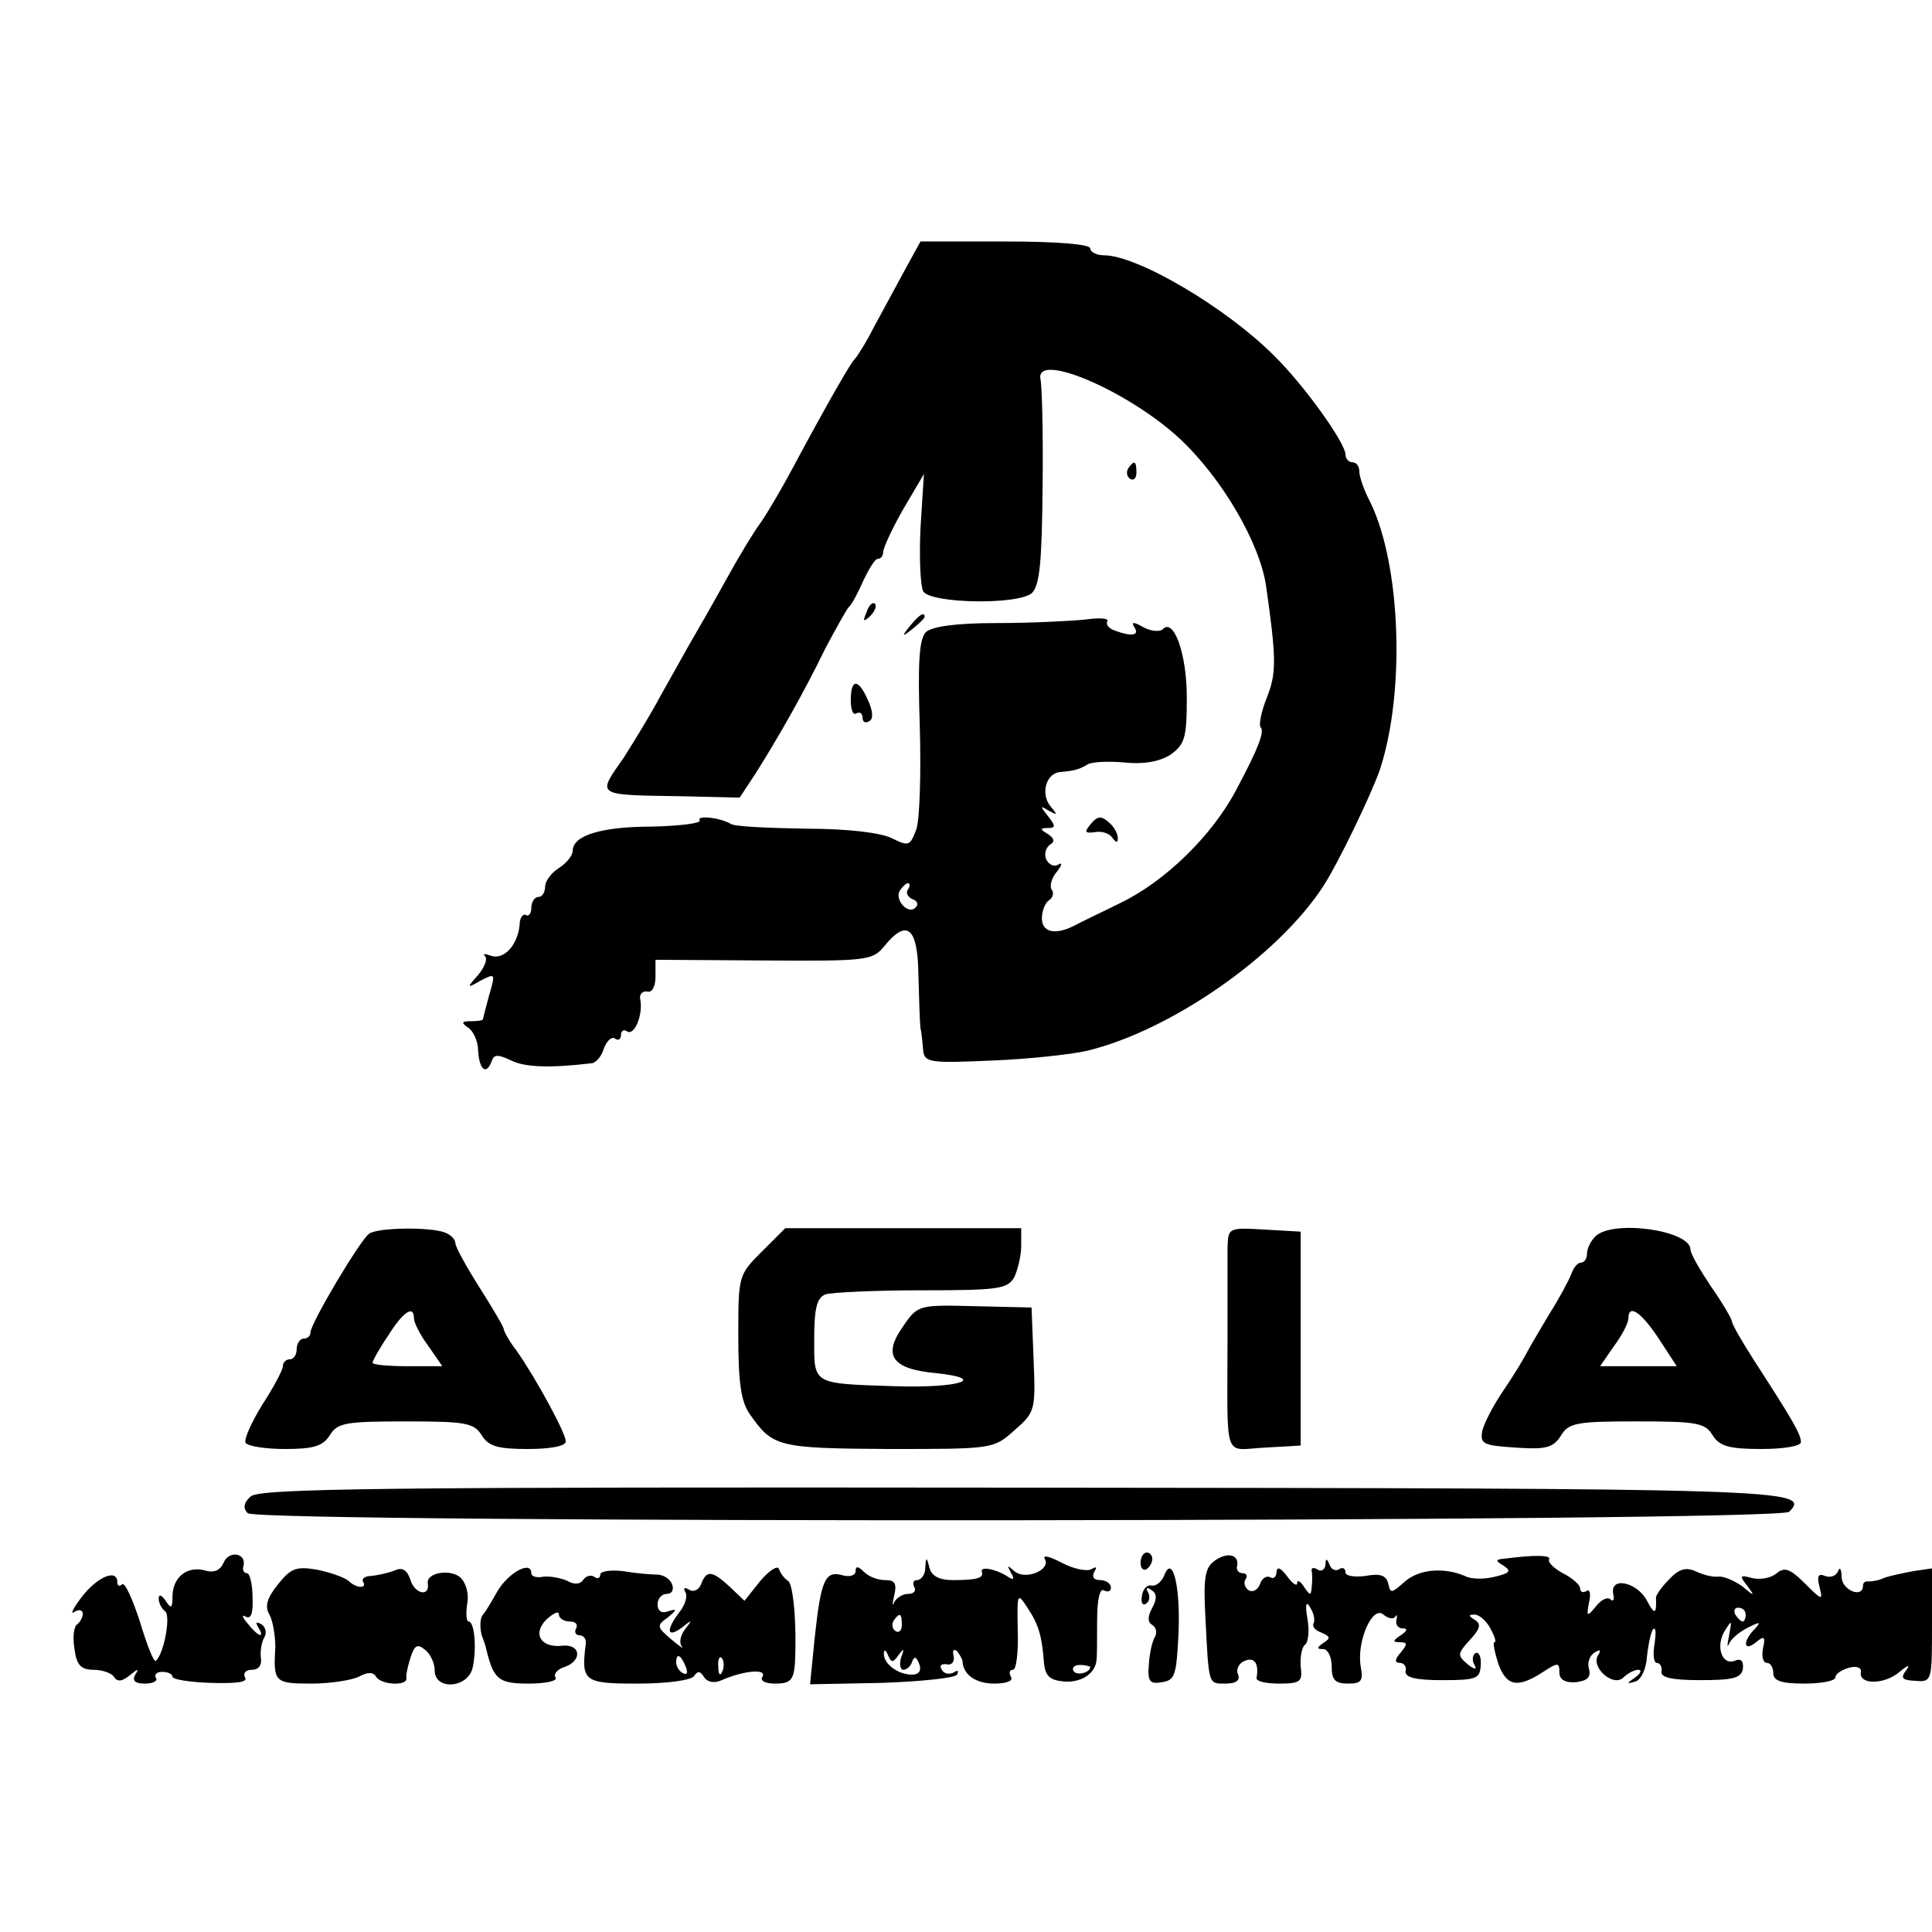
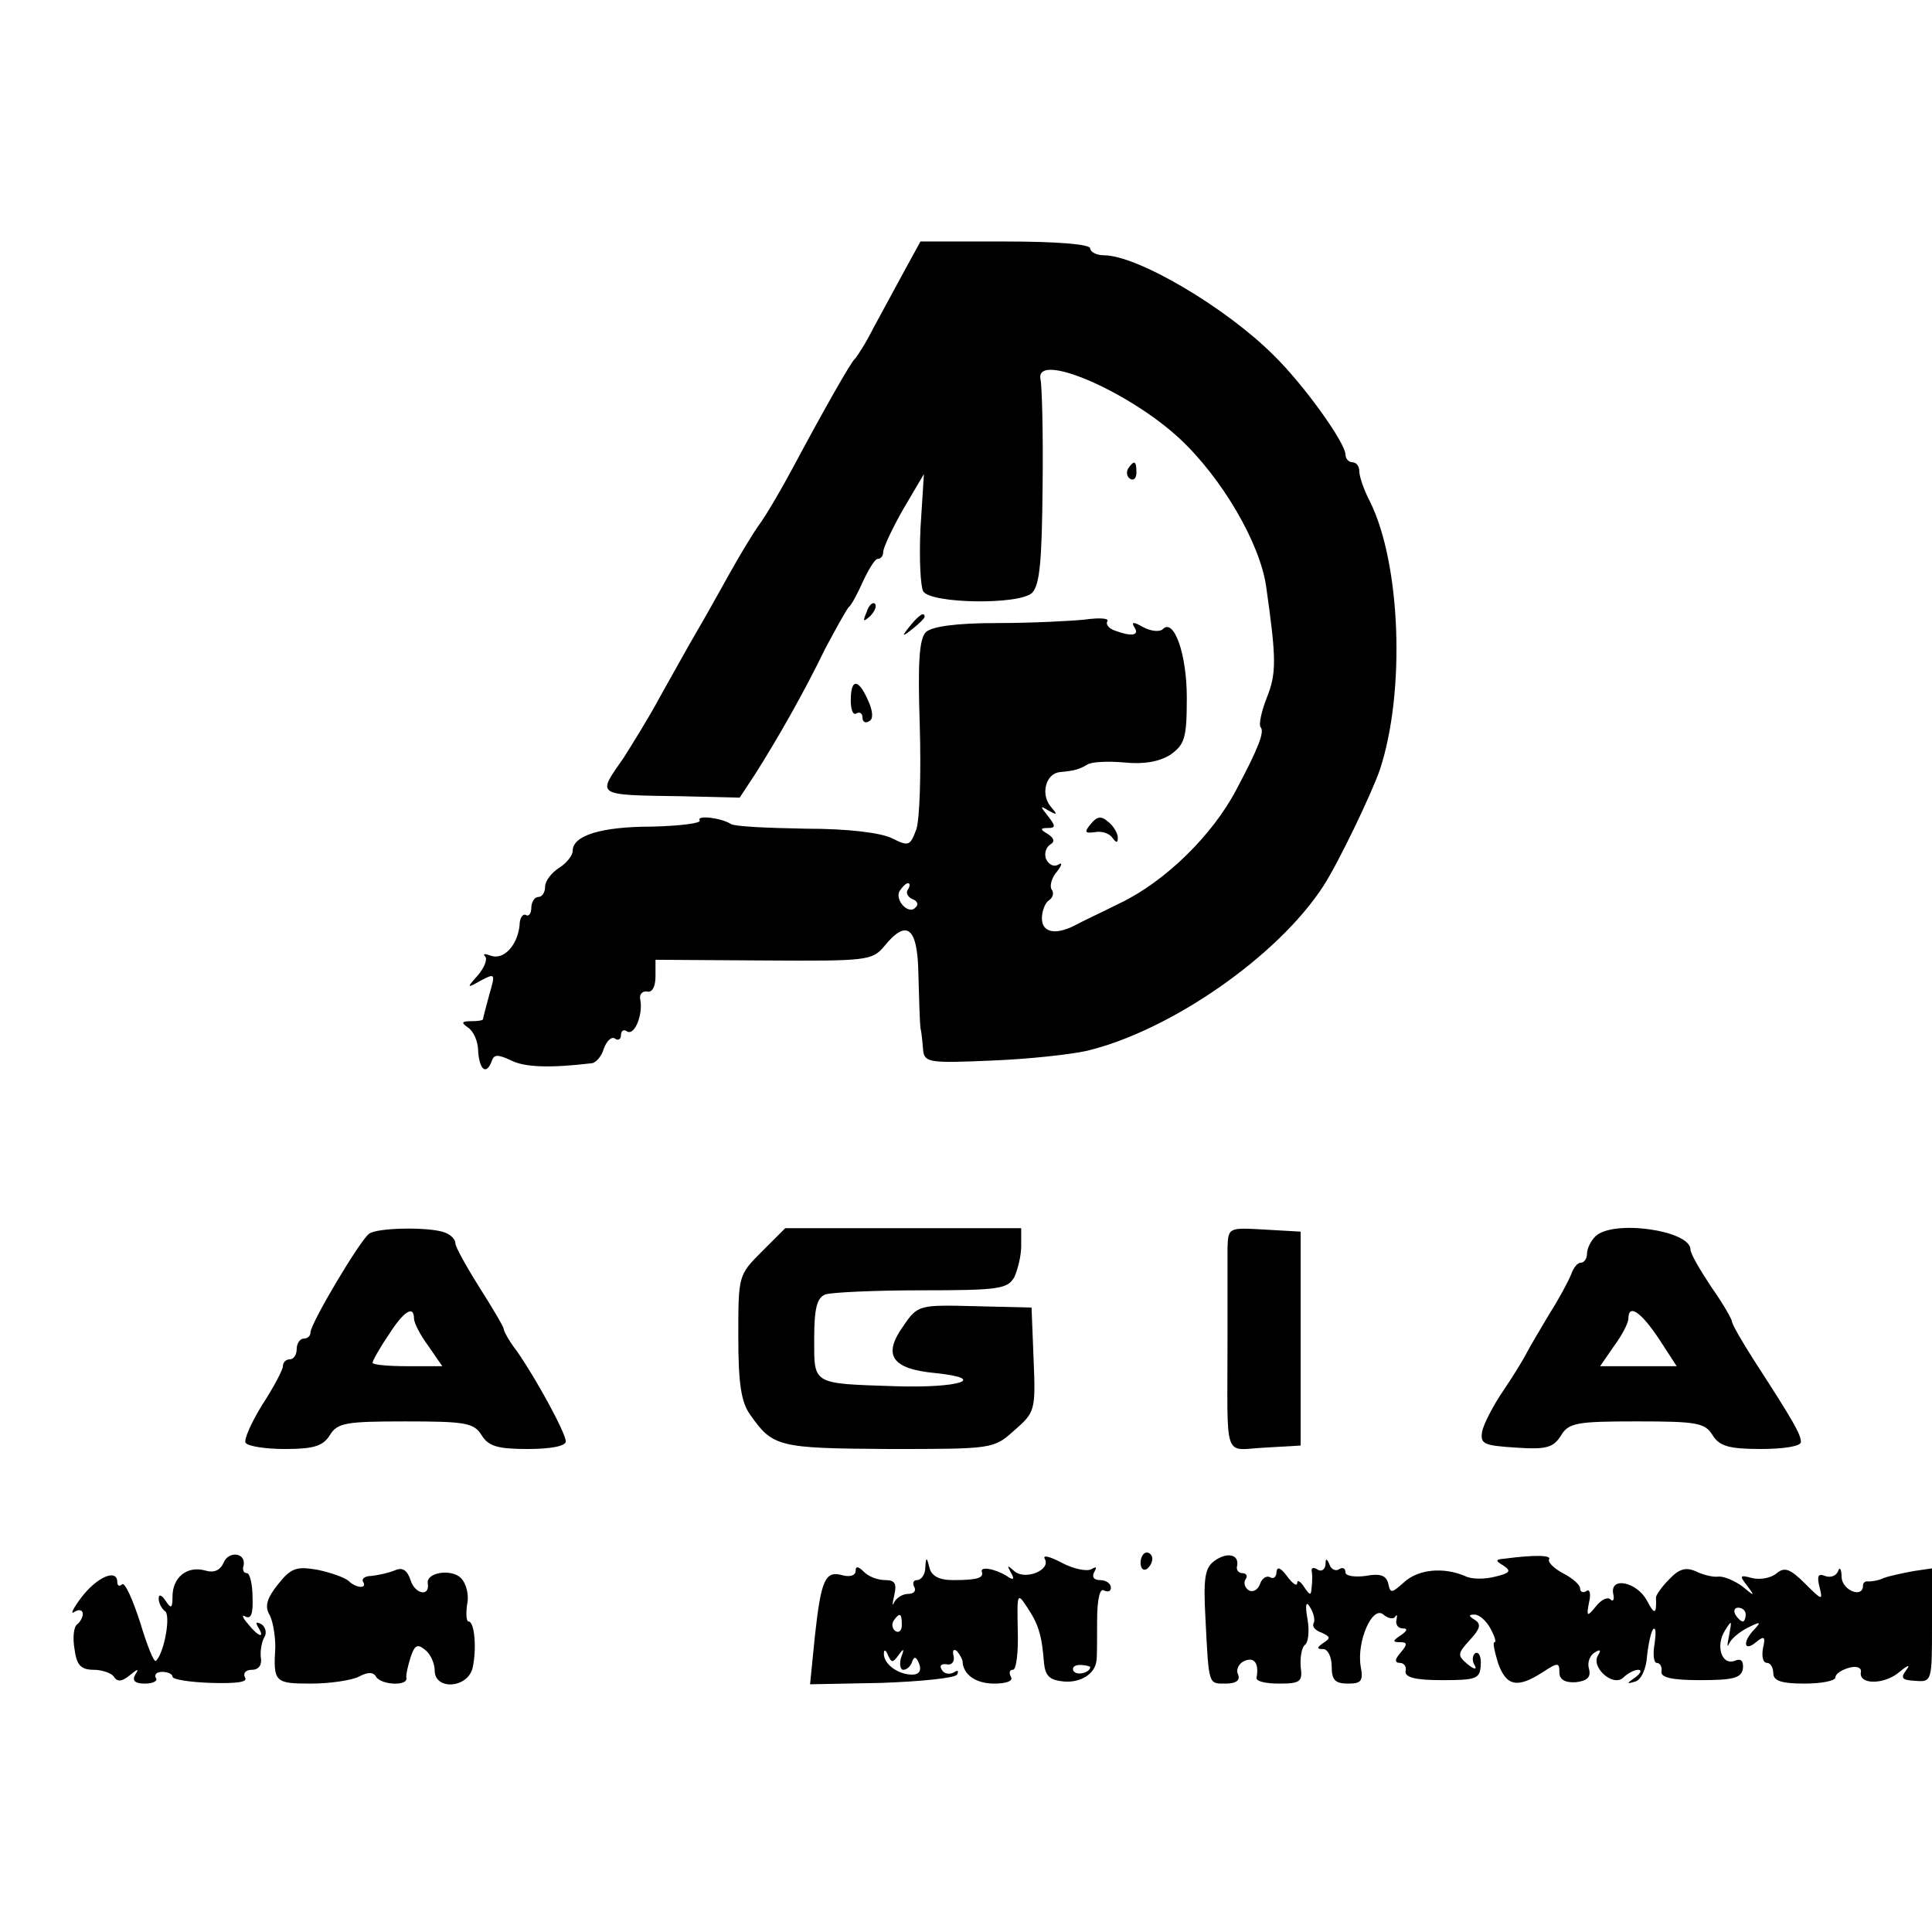
<svg xmlns="http://www.w3.org/2000/svg" version="1.0" width="280pt" height="280pt" viewBox="0 0 280 280" preserveAspectRatio="xMidYMid meet">
  <g transform="translate(0,280) scale(0.1,-0.1)" fill="#000000" stroke="none">
    <path d="M1311 2408 c-13 -24 -33 -61 -45 -83 -11 -22 -24 -42 -27 -45 -6 -5 -45 -74 -90 -158 -16 -30 -37 -66 -47 -80 -11 -15 -30 -47 -44 -72 -14 -25 -35 -63 -48 -85 -13 -22 -36 -64 -53 -94 -16 -30 -41 -70 -53 -89 -39 -56 -43 -54 85 -56 l83 -2 23 35 c31 49 69 115 101 181 16 30 31 57 34 60 4 3 13 20 21 38 8 17 17 32 21 32 5 0 8 5 8 10 0 6 13 34 29 62 l30 51 -5 -79 c-2 -43 0 -84 4 -91 11 -18 140 -20 158 -2 11 12 14 46 15 154 1 77 -1 147 -3 155 -9 42 128 -17 202 -86 61 -57 116 -151 125 -214 15 -105 15 -126 1 -161 -8 -20 -12 -40 -9 -43 6 -6 -3 -30 -35 -90 -35 -67 -104 -134 -169 -165 -26 -13 -56 -27 -65 -32 -29 -15 -48 -10 -48 10 0 11 5 23 10 26 6 4 8 11 4 16 -3 5 0 17 8 26 7 9 8 14 2 10 -7 -4 -14 0 -18 8 -3 8 0 17 6 21 7 4 6 9 -3 15 -12 7 -12 9 0 9 11 0 11 3 0 17 -12 15 -12 16 1 8 13 -7 13 -6 2 7 -14 18 -6 47 14 49 22 2 28 4 40 11 6 4 30 5 53 3 28 -3 51 1 67 11 21 15 24 24 24 83 0 64 -19 116 -35 99 -4 -4 -17 -3 -28 3 -14 8 -18 8 -13 0 8 -12 -4 -14 -28 -5 -9 3 -14 9 -11 14 2 4 -12 5 -33 2 -20 -2 -77 -5 -127 -5 -60 0 -94 -5 -103 -13 -10 -10 -12 -45 -9 -136 2 -68 0 -135 -5 -150 -9 -24 -11 -25 -35 -13 -16 8 -63 14 -125 14 -55 1 -104 3 -109 7 -15 9 -50 13 -45 5 3 -4 -28 -8 -69 -9 -74 0 -115 -13 -115 -35 0 -7 -9 -18 -20 -25 -11 -7 -20 -19 -20 -27 0 -8 -4 -15 -10 -15 -5 0 -10 -7 -10 -16 0 -8 -4 -13 -8 -10 -4 2 -9 -4 -9 -15 -3 -29 -23 -51 -42 -44 -8 3 -12 3 -8 -1 4 -4 -1 -16 -10 -27 -17 -19 -17 -20 4 -8 21 11 21 10 12 -21 -5 -18 -9 -34 -9 -35 0 -2 -8 -3 -17 -3 -14 0 -15 -2 -5 -9 8 -5 15 -20 15 -35 2 -27 12 -35 20 -13 3 9 9 9 28 0 20 -10 57 -11 116 -4 6 0 15 10 18 21 4 11 11 18 16 15 5 -4 9 -1 9 5 0 6 4 9 9 5 11 -6 23 25 19 46 -2 8 3 13 10 12 7 -2 12 7 12 22 l0 24 157 -1 c149 -1 157 0 174 20 33 41 49 29 50 -40 1 -35 2 -70 3 -78 2 -8 3 -23 4 -33 2 -17 11 -18 100 -14 53 2 115 9 137 14 121 29 277 137 343 239 22 34 70 134 82 169 37 113 30 297 -14 387 -9 17 -16 37 -16 45 0 7 -4 13 -10 13 -5 0 -10 5 -10 11 0 17 -60 101 -104 144 -70 70 -198 145 -246 145 -11 0 -20 5 -20 10 0 6 -48 10 -123 10 l-123 0 -23 -42z m5 -897 c-4 -5 0 -11 6 -14 7 -2 10 -8 5 -12 -10 -12 -31 11 -23 24 4 6 9 11 12 11 3 0 3 -4 0 -9z" />
    <path d="M1635 2121 c-3 -5 -2 -12 3 -15 5 -3 9 1 9 9 0 17 -3 19 -12 6z" />
    <path d="M1256 1913 c-6 -14 -5 -15 5 -6 7 7 10 15 7 18 -3 3 -9 -2 -12 -12z" />
    <path d="M1319 1893 c-13 -16 -12 -17 4 -4 9 7 17 15 17 17 0 8 -8 3 -21 -13z" />
    <path d="M1233 1785 c0 -13 3 -22 8 -19 5 3 9 0 9 -6 0 -6 4 -9 10 -5 6 3 5 15 -2 30 -14 32 -25 32 -25 0z" />
    <path d="M1581 1606 c-10 -12 -9 -14 6 -12 10 2 21 -2 25 -8 6 -8 8 -8 8 0 0 6 -6 17 -14 23 -10 9 -16 8 -25 -3z" />
    <path d="M535 1012 c-13 -9 -85 -130 -85 -143 0 -5 -4 -9 -10 -9 -5 0 -10 -7 -10 -15 0 -8 -4 -15 -10 -15 -5 0 -10 -4 -10 -10 0 -5 -13 -30 -30 -56 -16 -26 -27 -51 -24 -55 3 -5 29 -9 57 -9 41 0 55 4 65 20 11 18 23 20 110 20 86 0 99 -2 110 -20 10 -16 23 -20 67 -20 32 0 55 4 55 11 0 12 -43 91 -71 131 -11 14 -19 29 -19 32 0 3 -16 30 -35 60 -19 30 -35 59 -35 64 0 6 -7 13 -16 16 -22 8 -97 7 -109 -2z m65 -123 c0 -6 9 -24 21 -40 l20 -29 -50 0 c-28 0 -51 2 -51 5 0 3 10 21 23 40 22 35 37 44 37 24z" />
    <path d="M1104 986 c-34 -34 -34 -35 -34 -123 0 -67 4 -95 17 -113 33 -47 40 -49 201 -50 151 0 152 0 182 27 30 26 31 29 28 102 l-3 76 -82 2 c-81 2 -83 2 -104 -29 -30 -42 -17 -62 47 -68 77 -8 35 -22 -59 -19 -121 4 -117 2 -117 69 0 44 4 59 16 64 9 3 71 6 139 6 113 0 125 2 135 19 5 11 10 31 10 45 l0 26 -171 0 -171 0 -34 -34z" />
    <path d="M1779 991 c0 -17 0 -76 0 -131 0 -181 -7 -161 54 -158 l52 3 0 155 0 155 -52 3 c-53 3 -53 3 -54 -27z" />
    <path d="M2312 1008 c-7 -7 -12 -18 -12 -25 0 -7 -4 -13 -9 -13 -5 0 -11 -8 -14 -17 -4 -10 -18 -36 -32 -58 -13 -22 -28 -47 -32 -55 -4 -8 -19 -33 -34 -55 -15 -22 -29 -49 -31 -60 -3 -18 3 -20 49 -23 44 -3 54 0 65 17 11 19 23 21 110 21 87 0 99 -2 110 -20 10 -16 24 -20 70 -20 33 0 58 4 58 10 0 11 -10 29 -67 117 -18 28 -33 54 -33 58 0 3 -13 26 -30 50 -16 24 -30 48 -30 54 0 28 -113 44 -138 19z m92 -148 l26 -40 -56 0 -55 0 20 29 c12 16 21 34 21 40 0 22 18 10 44 -29z" />
-     <path d="M363 631 c-10 -9 -11 -17 -4 -24 15 -15 2219 -13 2234 2 33 33 -1 34 -1114 35 -927 1 -1105 -1 -1116 -13z" />
    <path d="M324 535 c-5 -11 -14 -15 -27 -11 -26 7 -47 -10 -47 -38 0 -17 -2 -18 -10 -6 -6 9 -10 10 -10 3 0 -6 4 -14 9 -18 9 -5 -1 -61 -13 -72 -3 -3 -13 23 -23 56 -11 34 -22 58 -26 55 -4 -4 -7 -2 -7 3 0 20 -29 8 -52 -22 -12 -16 -17 -26 -10 -21 6 4 12 3 12 -3 0 -5 -4 -12 -8 -15 -5 -3 -7 -19 -4 -36 3 -23 9 -30 28 -30 12 0 26 -5 29 -10 5 -8 12 -7 23 2 12 10 14 10 8 1 -5 -9 0 -13 14 -13 12 0 19 4 16 8 -3 5 1 9 9 9 8 0 15 -3 15 -7 0 -4 25 -8 56 -9 37 -1 54 1 49 8 -3 6 1 11 10 11 10 0 15 7 13 18 -1 9 1 22 5 29 4 6 2 15 -4 19 -8 4 -9 3 -5 -4 11 -18 0 -14 -15 5 -8 9 -9 14 -3 10 8 -4 11 5 10 28 0 19 -4 35 -8 35 -5 0 -7 5 -5 11 4 19 -22 22 -29 4z" />
    <path d="M1514 541 c10 -16 -28 -32 -44 -18 -10 9 -11 9 -5 -2 6 -10 4 -12 -6 -5 -18 11 -39 14 -36 6 3 -9 -7 -12 -42 -12 -20 0 -31 6 -34 18 -4 16 -5 16 -6 0 0 -10 -6 -18 -12 -18 -5 0 -7 -4 -4 -10 3 -5 0 -10 -9 -10 -8 0 -17 -6 -20 -12 -3 -7 -3 -3 0 10 4 17 1 22 -13 22 -11 0 -24 5 -31 12 -8 8 -12 9 -12 1 0 -6 -8 -9 -19 -6 -25 7 -31 -6 -40 -88 l-7 -70 103 2 c57 2 107 7 110 12 3 6 1 7 -5 3 -6 -3 -14 -2 -17 4 -4 6 -1 9 7 8 7 -2 12 4 10 12 -2 8 0 11 5 7 4 -5 8 -12 8 -15 1 -19 19 -32 46 -32 18 0 28 4 24 10 -3 6 -2 10 3 10 5 0 8 26 7 57 -1 54 -1 56 14 33 16 -24 21 -40 24 -80 2 -19 8 -25 29 -27 24 -2 45 11 47 30 1 4 1 30 1 58 0 31 4 48 10 44 6 -3 10 -1 10 4 0 6 -7 11 -16 11 -9 0 -12 5 -8 12 4 7 3 8 -4 4 -6 -4 -26 0 -43 9 -17 9 -28 12 -25 6z m-207 -96 c0 -8 -4 -12 -9 -9 -5 3 -6 10 -3 15 9 13 12 11 12 -6z m-5 -44 c8 11 9 10 4 -3 -3 -10 -1 -18 3 -18 5 0 11 5 13 12 3 8 6 7 10 -3 4 -10 0 -16 -10 -16 -21 0 -42 16 -41 31 0 6 3 5 6 -3 5 -11 7 -11 15 0z m278 -17 c0 -8 -19 -13 -24 -6 -3 5 1 9 9 9 8 0 15 -2 15 -3z" />
    <path d="M1653 535 c0 -8 4 -12 9 -9 4 3 8 9 8 15 0 5 -4 9 -8 9 -5 0 -9 -7 -9 -15z" />
    <path d="M1759 537 c-13 -10 -15 -26 -12 -82 5 -98 4 -95 29 -95 16 0 22 5 18 14 -3 7 2 16 10 19 14 6 21 -4 17 -25 0 -5 14 -8 33 -8 31 0 34 3 31 25 -1 14 2 28 6 31 5 3 7 20 4 37 -4 22 -2 28 4 17 5 -8 7 -18 5 -22 -3 -5 2 -11 11 -14 13 -6 14 -8 3 -15 -10 -7 -10 -9 0 -9 6 0 12 -11 12 -25 0 -20 5 -25 24 -25 19 0 22 4 18 25 -6 36 17 89 33 75 7 -6 15 -7 17 -3 3 4 3 2 2 -4 -2 -7 2 -13 9 -13 8 0 6 -4 -3 -10 -12 -8 -12 -10 -1 -10 11 0 11 -3 1 -15 -9 -10 -9 -15 -1 -15 6 0 10 -6 8 -12 -1 -9 14 -13 53 -13 50 0 55 2 56 22 1 12 -3 20 -8 17 -4 -3 -5 -11 -1 -17 4 -7 0 -7 -10 1 -15 13 -15 15 3 35 15 16 17 23 8 29 -10 6 -10 8 -1 8 7 0 17 -9 23 -20 6 -11 9 -20 6 -20 -3 0 0 -13 5 -30 12 -34 28 -37 64 -14 23 15 25 15 25 0 0 -10 8 -15 24 -14 16 2 22 7 19 19 -3 9 1 20 8 24 8 5 10 4 5 -4 -11 -17 22 -47 37 -32 6 6 16 11 21 11 6 0 4 -5 -4 -11 -13 -9 -13 -10 0 -6 8 2 16 18 17 37 2 18 6 36 9 39 4 3 4 -6 2 -21 -3 -16 -1 -28 3 -28 5 0 8 -6 7 -12 -2 -9 14 -13 56 -13 48 0 60 3 62 17 1 11 -3 15 -12 11 -19 -7 -28 22 -14 44 10 16 10 15 6 -7 -3 -14 -3 -19 0 -12 3 7 15 17 27 23 18 9 20 9 10 -2 -18 -18 -16 -34 2 -19 12 10 14 8 10 -9 -2 -12 0 -21 6 -21 5 0 9 -7 9 -15 0 -11 12 -15 45 -15 25 0 45 4 45 9 0 5 9 11 20 14 11 3 18 0 17 -6 -4 -19 34 -19 56 0 12 10 16 11 10 3 -9 -12 -7 -15 13 -16 24 -2 24 0 24 81 l0 82 -27 -4 c-16 -3 -35 -7 -43 -10 -8 -4 -18 -5 -22 -5 -5 1 -8 -2 -8 -6 0 -19 -30 -7 -31 12 0 12 -3 16 -5 9 -3 -7 -11 -10 -19 -7 -10 4 -12 0 -8 -16 5 -20 4 -20 -21 5 -22 22 -30 24 -41 15 -8 -7 -24 -10 -36 -7 -18 5 -18 3 -7 -11 12 -16 11 -16 -7 -1 -11 8 -27 15 -35 14 -8 -1 -23 3 -33 8 -14 6 -24 3 -38 -12 -11 -11 -19 -23 -19 -26 1 -25 -2 -26 -13 -5 -14 27 -54 36 -49 10 2 -8 0 -12 -4 -8 -4 4 -13 0 -21 -10 -13 -16 -14 -15 -10 6 3 12 1 20 -4 16 -5 -3 -9 -1 -9 4 0 5 -11 15 -25 22 -13 7 -22 16 -20 20 4 6 -19 7 -65 1 -13 -1 -13 -3 -1 -10 12 -8 9 -11 -12 -16 -15 -4 -35 -4 -44 1 -31 13 -67 10 -88 -9 -18 -16 -20 -17 -23 -2 -3 12 -12 15 -33 11 -16 -2 -29 0 -29 5 0 6 -4 8 -9 5 -5 -4 -12 0 -14 6 -4 10 -6 10 -6 0 -1 -7 -6 -10 -11 -7 -6 4 -10 3 -9 -2 1 -4 1 -15 0 -23 -1 -13 -2 -13 -11 0 -5 8 -10 11 -10 6 0 -6 -7 -1 -15 10 -9 12 -14 14 -15 6 0 -7 -4 -11 -9 -8 -5 3 -12 -1 -15 -10 -3 -8 -10 -12 -16 -9 -6 4 -8 11 -5 16 4 5 1 9 -4 9 -6 0 -10 5 -8 11 3 17 -16 20 -34 6z m771 -77 c0 -5 -2 -10 -4 -10 -3 0 -8 5 -11 10 -3 6 -1 10 4 10 6 0 11 -4 11 -10z" />
-     <path d="M1102 509 l-23 -29 -21 20 c-26 24 -34 25 -42 4 -3 -8 -11 -12 -17 -8 -7 4 -9 3 -6 -3 4 -6 0 -19 -8 -29 -20 -26 -19 -39 3 -23 15 12 16 12 5 -2 -7 -9 -9 -20 -5 -25 4 -5 -3 0 -15 10 -21 18 -22 20 -5 32 13 11 14 13 1 9 -10 -4 -16 0 -16 10 0 8 6 15 13 15 8 0 11 6 8 14 -3 8 -13 14 -22 14 -9 0 -32 2 -49 5 -18 2 -33 0 -33 -5 0 -5 -4 -7 -9 -3 -5 3 -12 1 -16 -5 -4 -6 -13 -7 -23 -1 -9 4 -25 7 -34 6 -10 -2 -18 0 -18 5 0 19 -33 1 -49 -26 -9 -16 -18 -31 -21 -34 -5 -5 -5 -24 0 -35 1 -3 3 -8 4 -12 11 -47 18 -53 62 -53 25 0 43 4 39 9 -3 5 3 12 13 15 26 9 24 33 -2 31 -32 -4 -45 17 -24 38 10 9 18 13 18 7 0 -5 7 -10 16 -10 8 0 12 -4 9 -10 -3 -5 -1 -10 5 -10 6 0 10 -6 9 -12 -7 -55 -3 -58 75 -58 44 0 78 5 82 11 5 8 9 7 14 -1 5 -8 15 -10 26 -5 32 14 66 17 59 5 -4 -6 4 -10 19 -10 21 0 26 5 28 28 3 56 -2 116 -10 121 -5 3 -11 11 -13 17 -2 6 -14 -2 -27 -17z m-108 -125 c3 -8 2 -12 -4 -9 -6 3 -10 10 -10 16 0 14 7 11 14 -7z m53 -6 c-3 -8 -6 -5 -6 6 -1 11 2 17 5 13 3 -3 4 -12 1 -19z" />
    <path d="M403 504 c-16 -20 -20 -32 -12 -45 5 -10 8 -31 8 -46 -3 -51 -1 -53 52 -53 28 0 59 5 69 10 13 7 21 7 25 0 7 -12 46 -14 44 -2 -1 4 2 17 6 30 6 18 10 20 21 11 8 -6 14 -20 14 -30 0 -29 48 -26 55 4 6 27 3 67 -6 67 -3 0 -4 11 -2 25 3 13 -1 30 -9 38 -14 14 -51 8 -48 -8 3 -20 -19 -15 -25 5 -5 15 -12 19 -23 14 -10 -4 -25 -7 -34 -8 -9 0 -14 -4 -12 -8 7 -11 -10 -10 -21 1 -6 5 -26 12 -45 16 -30 5 -38 3 -57 -21z" />
-     <path d="M1687 516 c-4 -9 -12 -15 -18 -14 -6 2 -13 -5 -14 -15 -2 -9 1 -15 6 -11 5 3 6 10 3 16 -4 7 -2 8 4 4 9 -5 9 -13 2 -26 -7 -13 -7 -21 0 -25 6 -4 7 -11 4 -17 -4 -6 -8 -24 -9 -40 -2 -25 1 -29 19 -26 19 3 21 10 24 71 3 69 -9 116 -21 83z" />
  </g>
</svg>